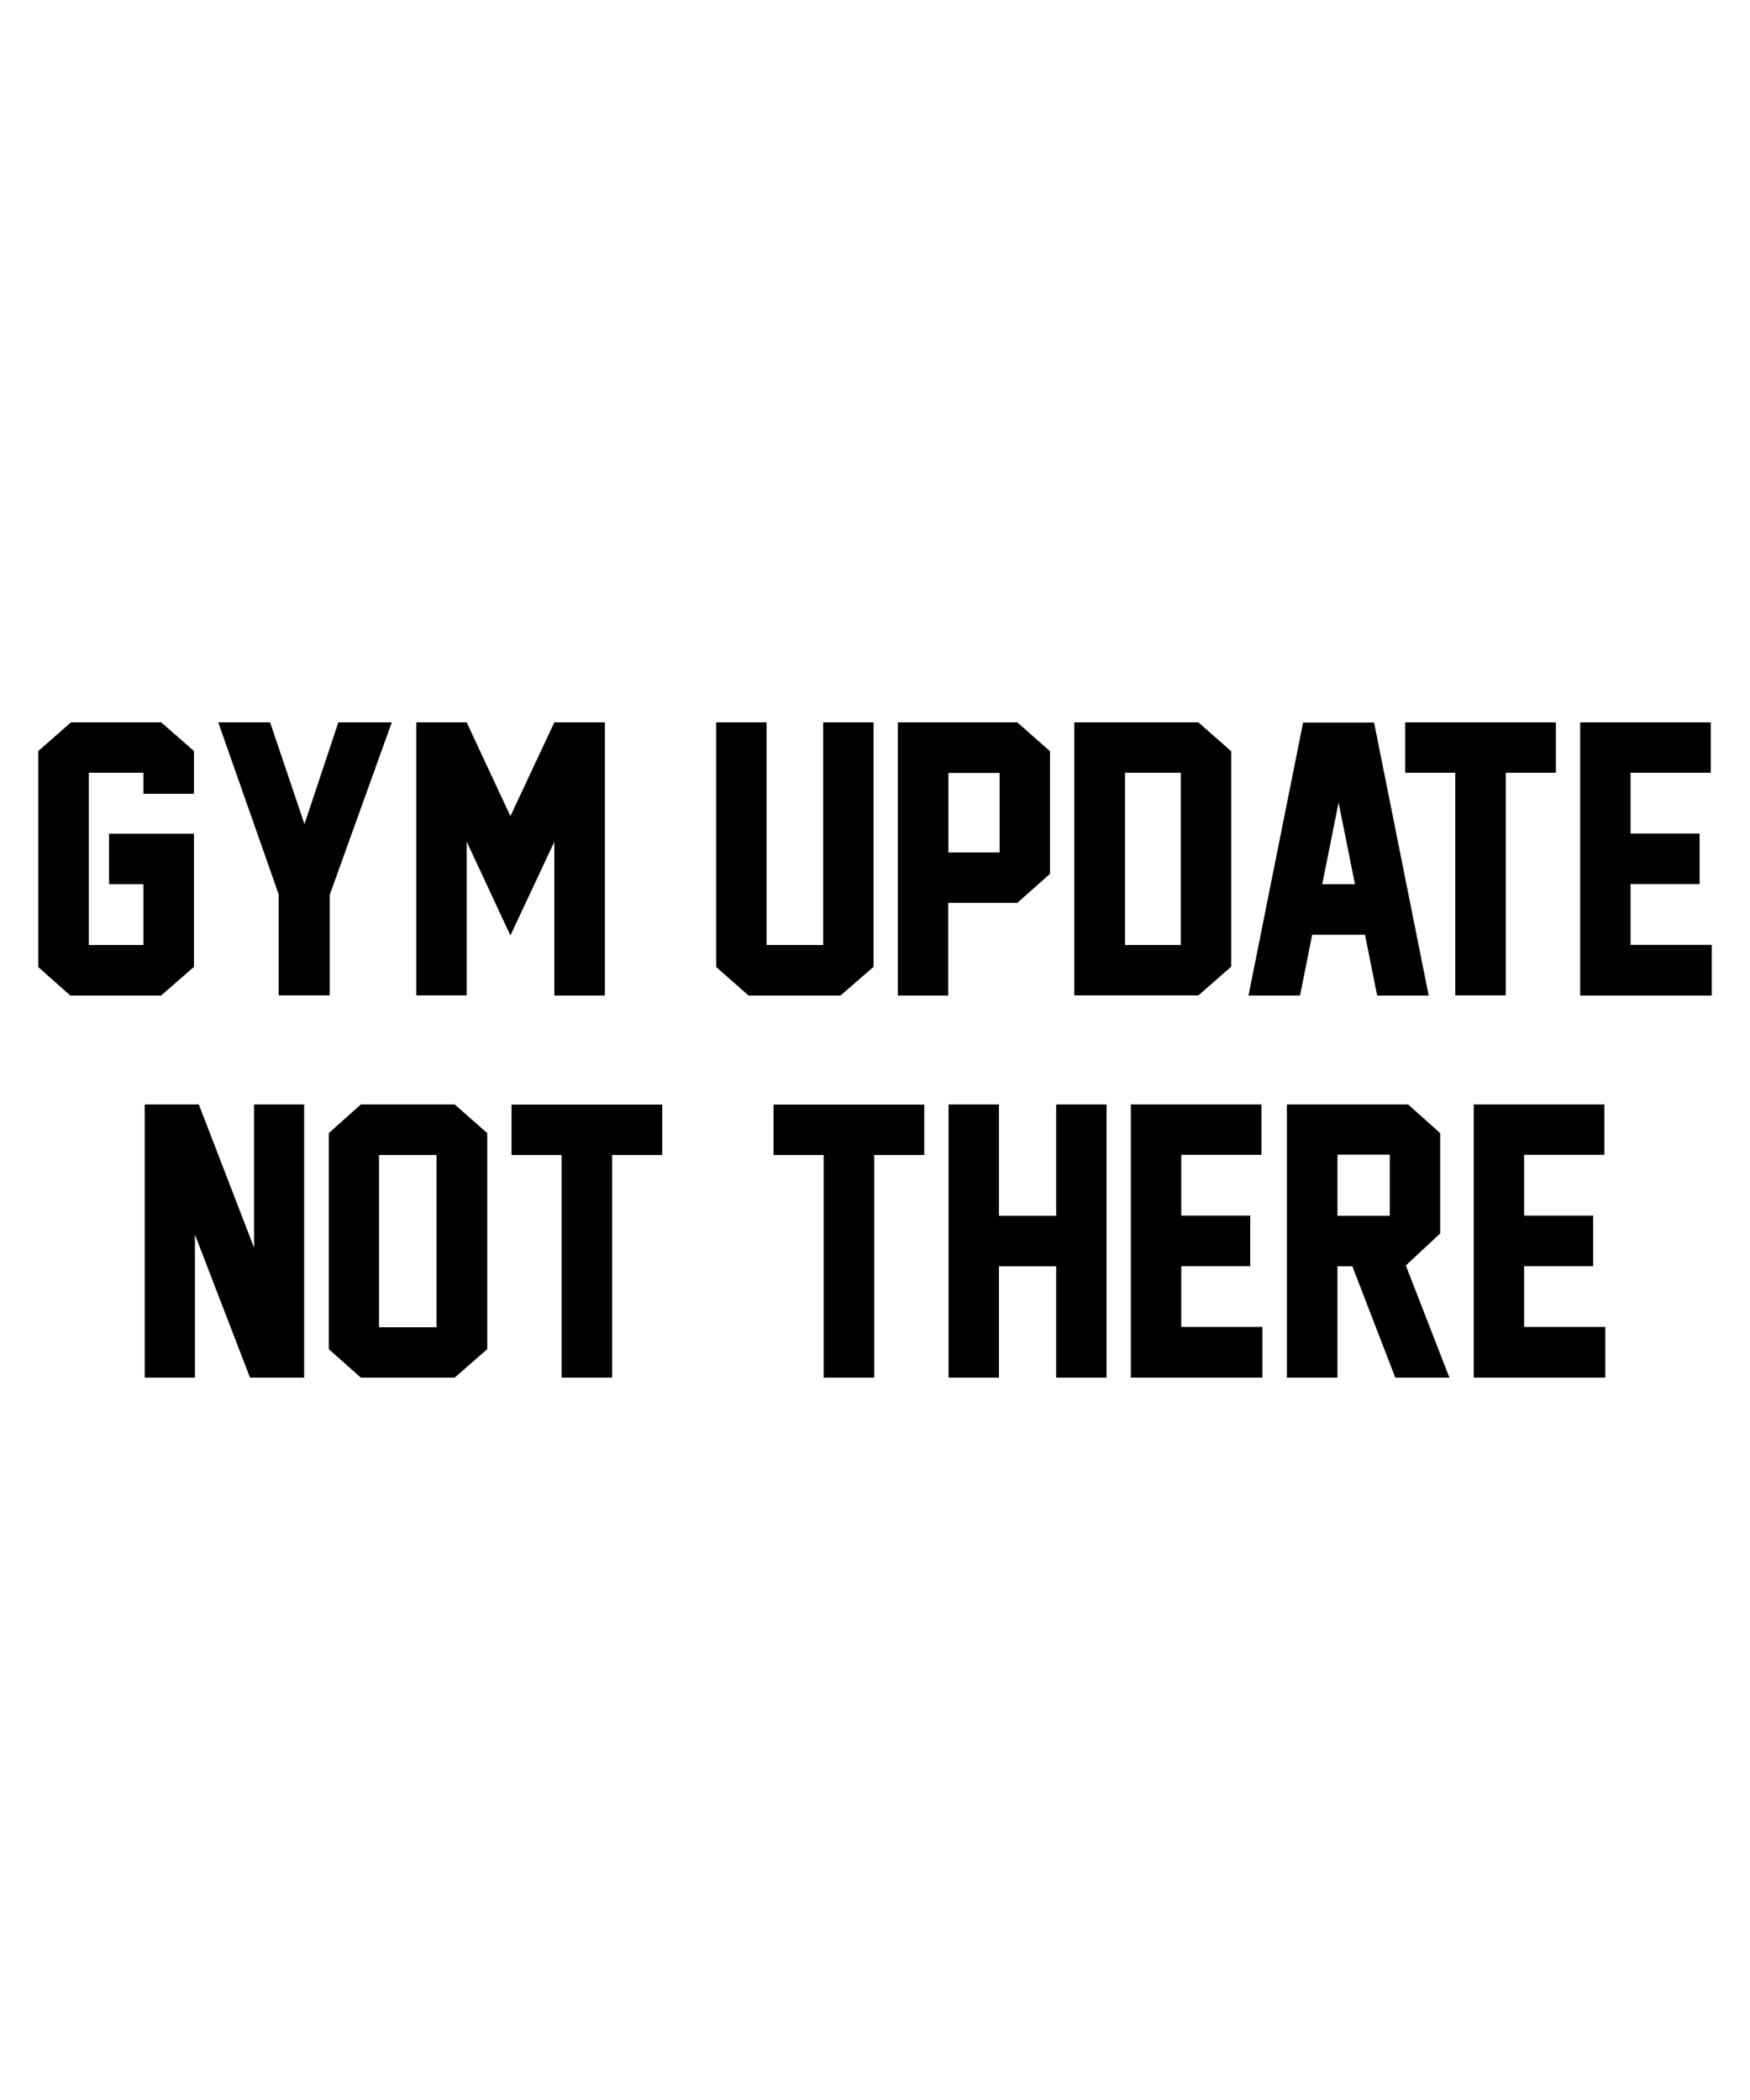
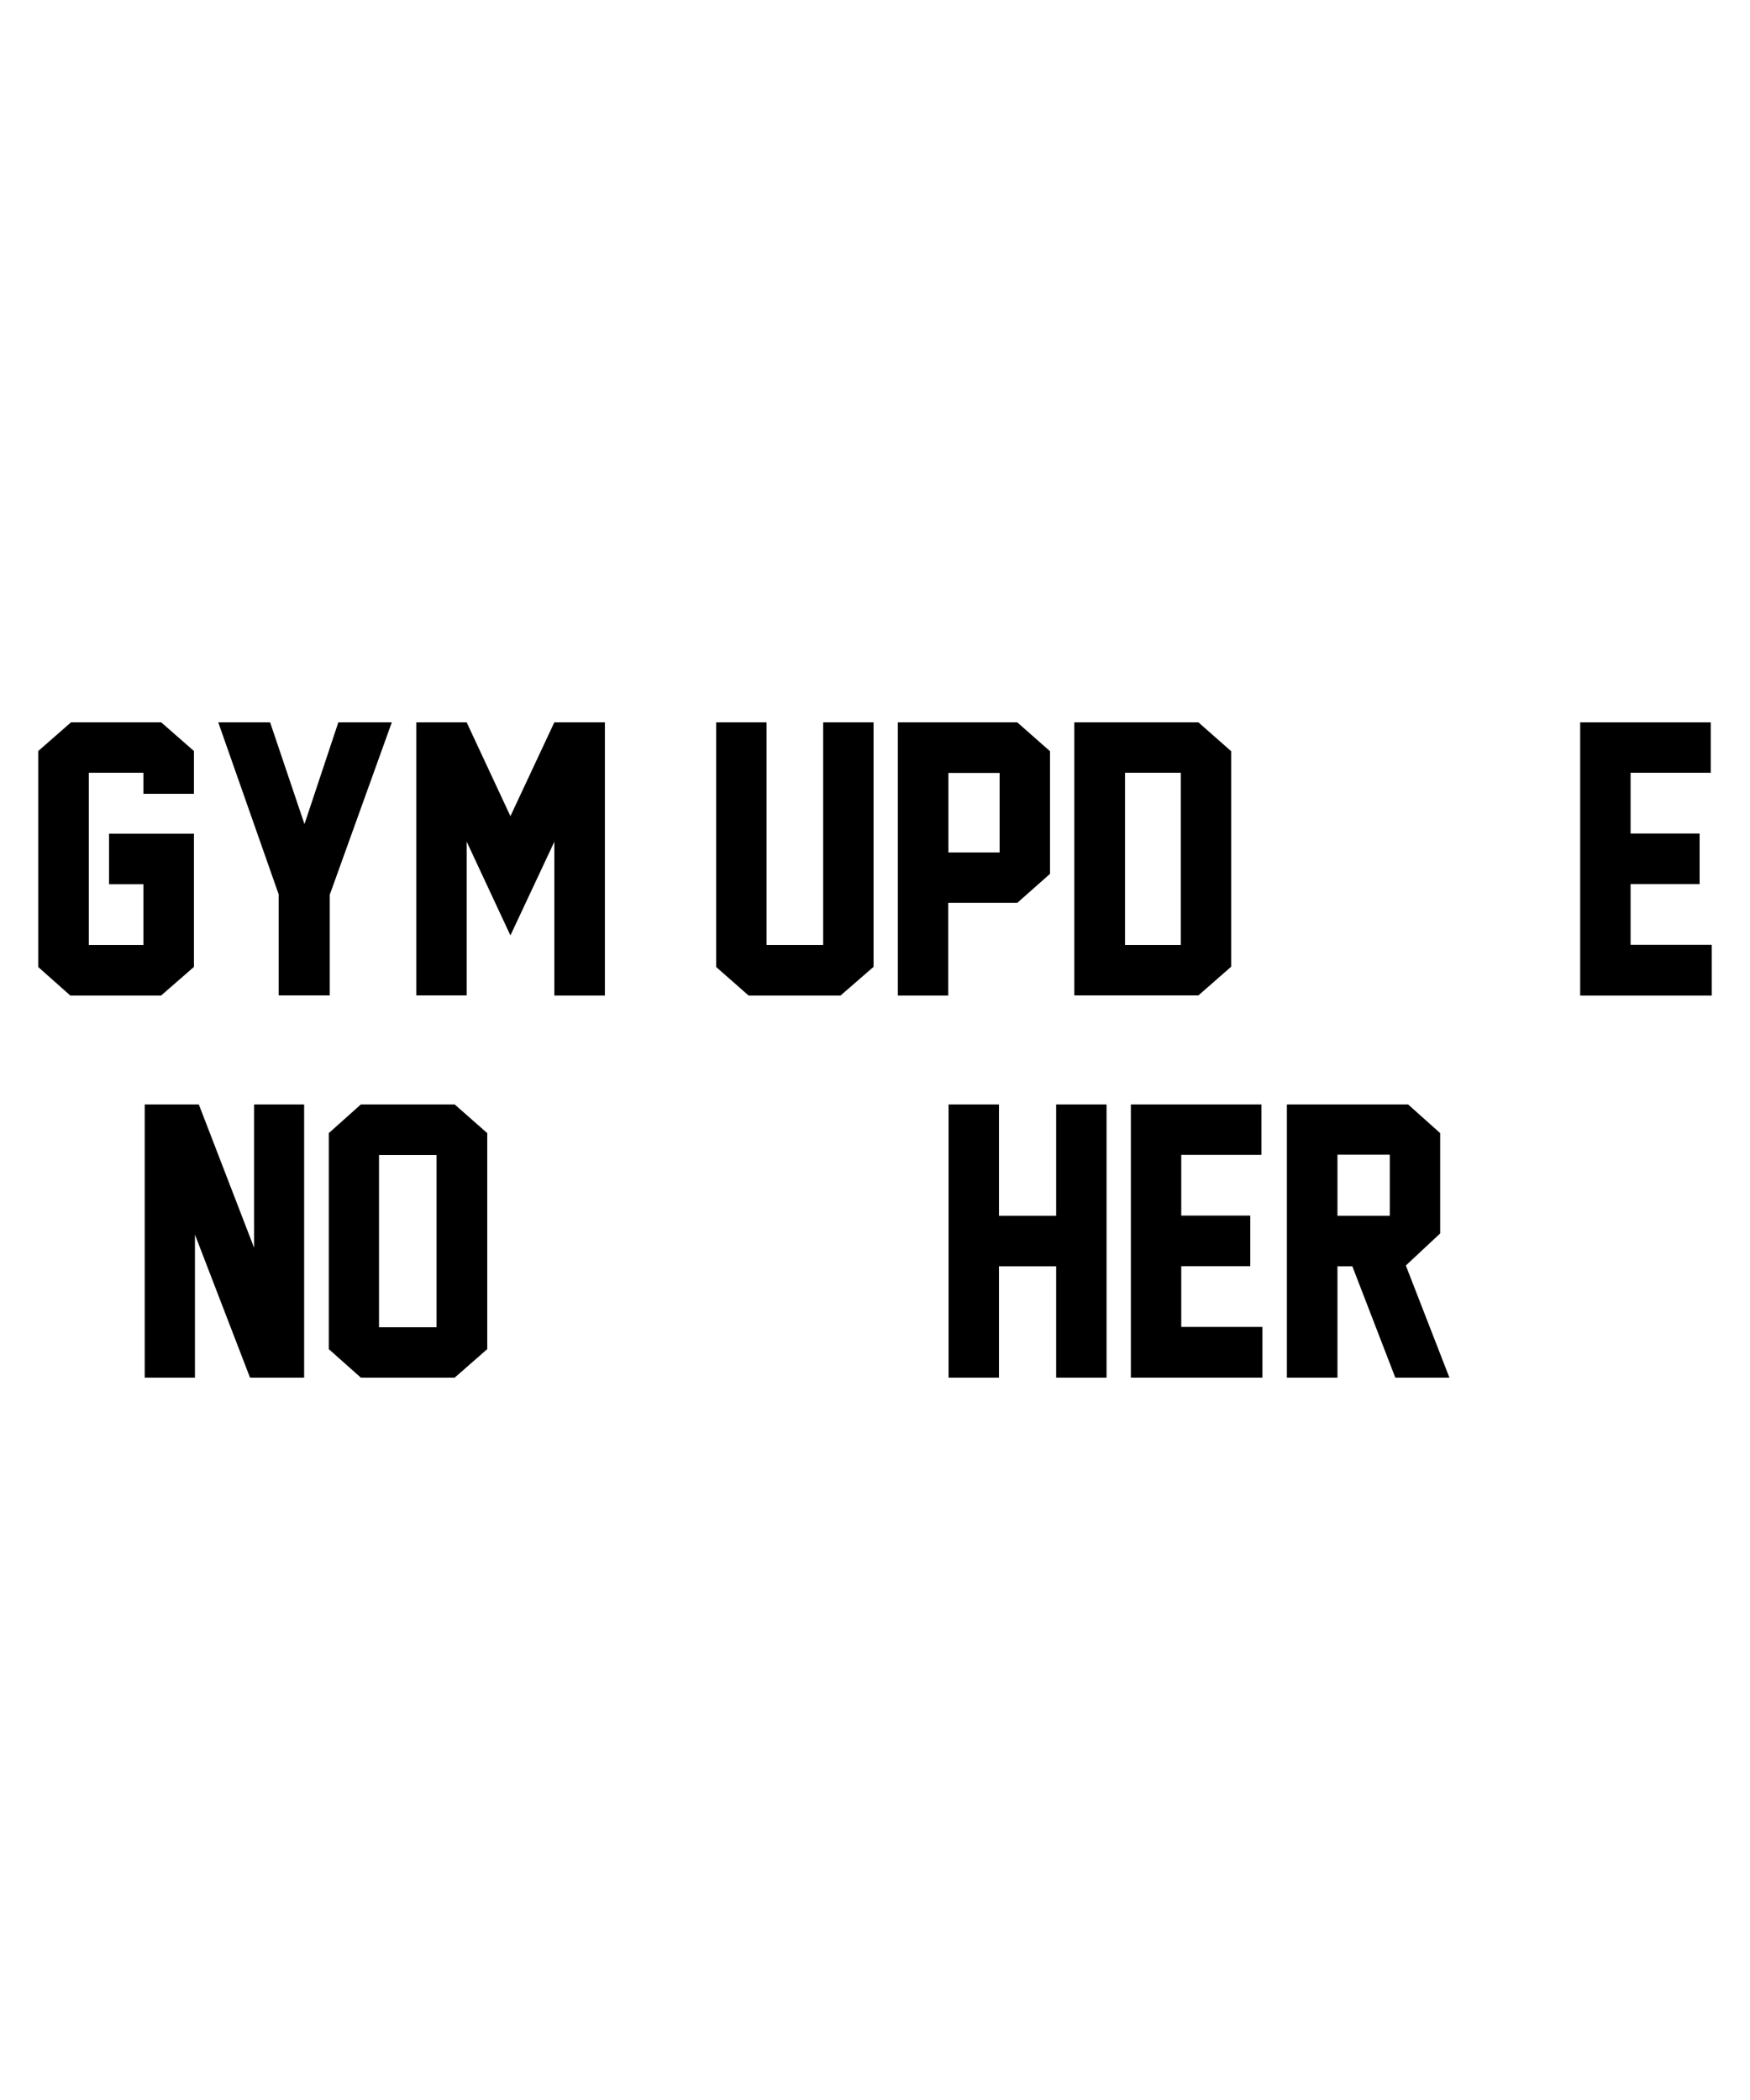
<svg xmlns="http://www.w3.org/2000/svg" version="1.1" id="Layer_1" x="0px" y="0px" viewBox="0 0 1080 1296" enable-background="new 0 0 1080 1296" xml:space="preserve">
  <g>
    <g>
      <g>
        <path d="M154.3,850.2l-34-88.3v88.3h-31V681.6h33.4l34.1,88.4v-88.4h30.9V850l0.1,0.2H154.3z" />
        <path d="M300.7,832.6l-20.1,17.6h-57.9l-19.8-17.6V699.3l19.8-17.7h57.9l20.1,17.7V832.6z M269.4,819.1V712.8h-35.5v106.3H269.4z     " />
-         <path d="M408.7,712.8h-30.9v137.4h-31.2V712.8h-30.9v-31.1h93V712.8z" />
-         <path d="M570.4,712.8h-30.9v137.4h-31.2V712.8h-30.9v-31.1h93V712.8z" />
        <path d="M682.9,850.2h-31.1v-68.7h-35.3v68.7h-31.1V681.6h31.1v68.7h35.3v-68.7h31.1V850.2z" />
        <path d="M779.1,850.2h-81.2V681.6h80.6v31.1H729v37.5h42.6v31.2H729v37.5h50.1V850.2z" />
        <path d="M894.5,850.2h-33.4l-26.5-68.7h-9.2v68.7h-31.2V681.6h74.8l19.8,17.7v61.9l-21.2,19.8L894.5,850.2z M825.4,750.3h32.3     v-37.7h-32.3V750.3z" />
-         <path d="M990.7,850.2h-81.2V681.6h80.6v31.1h-49.5v37.5h42.6v31.2h-42.6v37.5h50.1V850.2z" />
      </g>
    </g>
    <g>
      <g>
        <path d="M119.6,596.8l-20.2,17.6h-56l-19.8-17.6V463.5l20.2-17.7h55.7l20.2,17.7v26.4H88.5v-13H54.8v106.3h33.7v-37.5H67.3v-31.2     h52.4V596.8z" />
        <path d="M203.5,552.2v62.1H172V552l-37.3-106.2h32l21.2,62.8l20.9-62.8h33L203.5,552.2z" />
        <path d="M373.3,614.4h-31.2v-94.9L315,577.3l-27-57.9v94.9h-31.1V445.8h31.1l27,57.9l27.1-57.9h31.2V614.4z" />
        <path d="M539.1,596.7l-20.4,17.7H462l-20-17.6V445.8h31.1v137.4H508V445.8h31.1V596.7z" />
        <path d="M648,539.3l-20.2,17.9h-42.6v57.2h-31.1V445.8h73.7l20.2,17.8V539.3z M616.9,526.1v-49.1h-31.6v49.1H616.9z" />
        <path d="M739.6,445.8l20.2,17.8v133l-20.2,17.7H663V445.8H739.6z M728.7,583.2V476.9h-34.4v106.3H728.7z" />
-         <path d="M849.9,614.4l-7.5-37.5h-32.6l-7.5,37.5h-31.8l33.7-168.5H848l33.7,168.5H849.9z M836.2,545.7l-10.1-50.4L816,545.7     H836.2z" />
-         <path d="M960.2,476.9h-30.9v137.4h-31.2V476.9h-30.9v-31.1h93V476.9z" />
        <path d="M1056.4,614.4h-81.2V445.8h80.6v31.1h-49.5v37.5h42.6v31.2h-42.6v37.5h50.1V614.4z" />
      </g>
    </g>
  </g>
</svg>